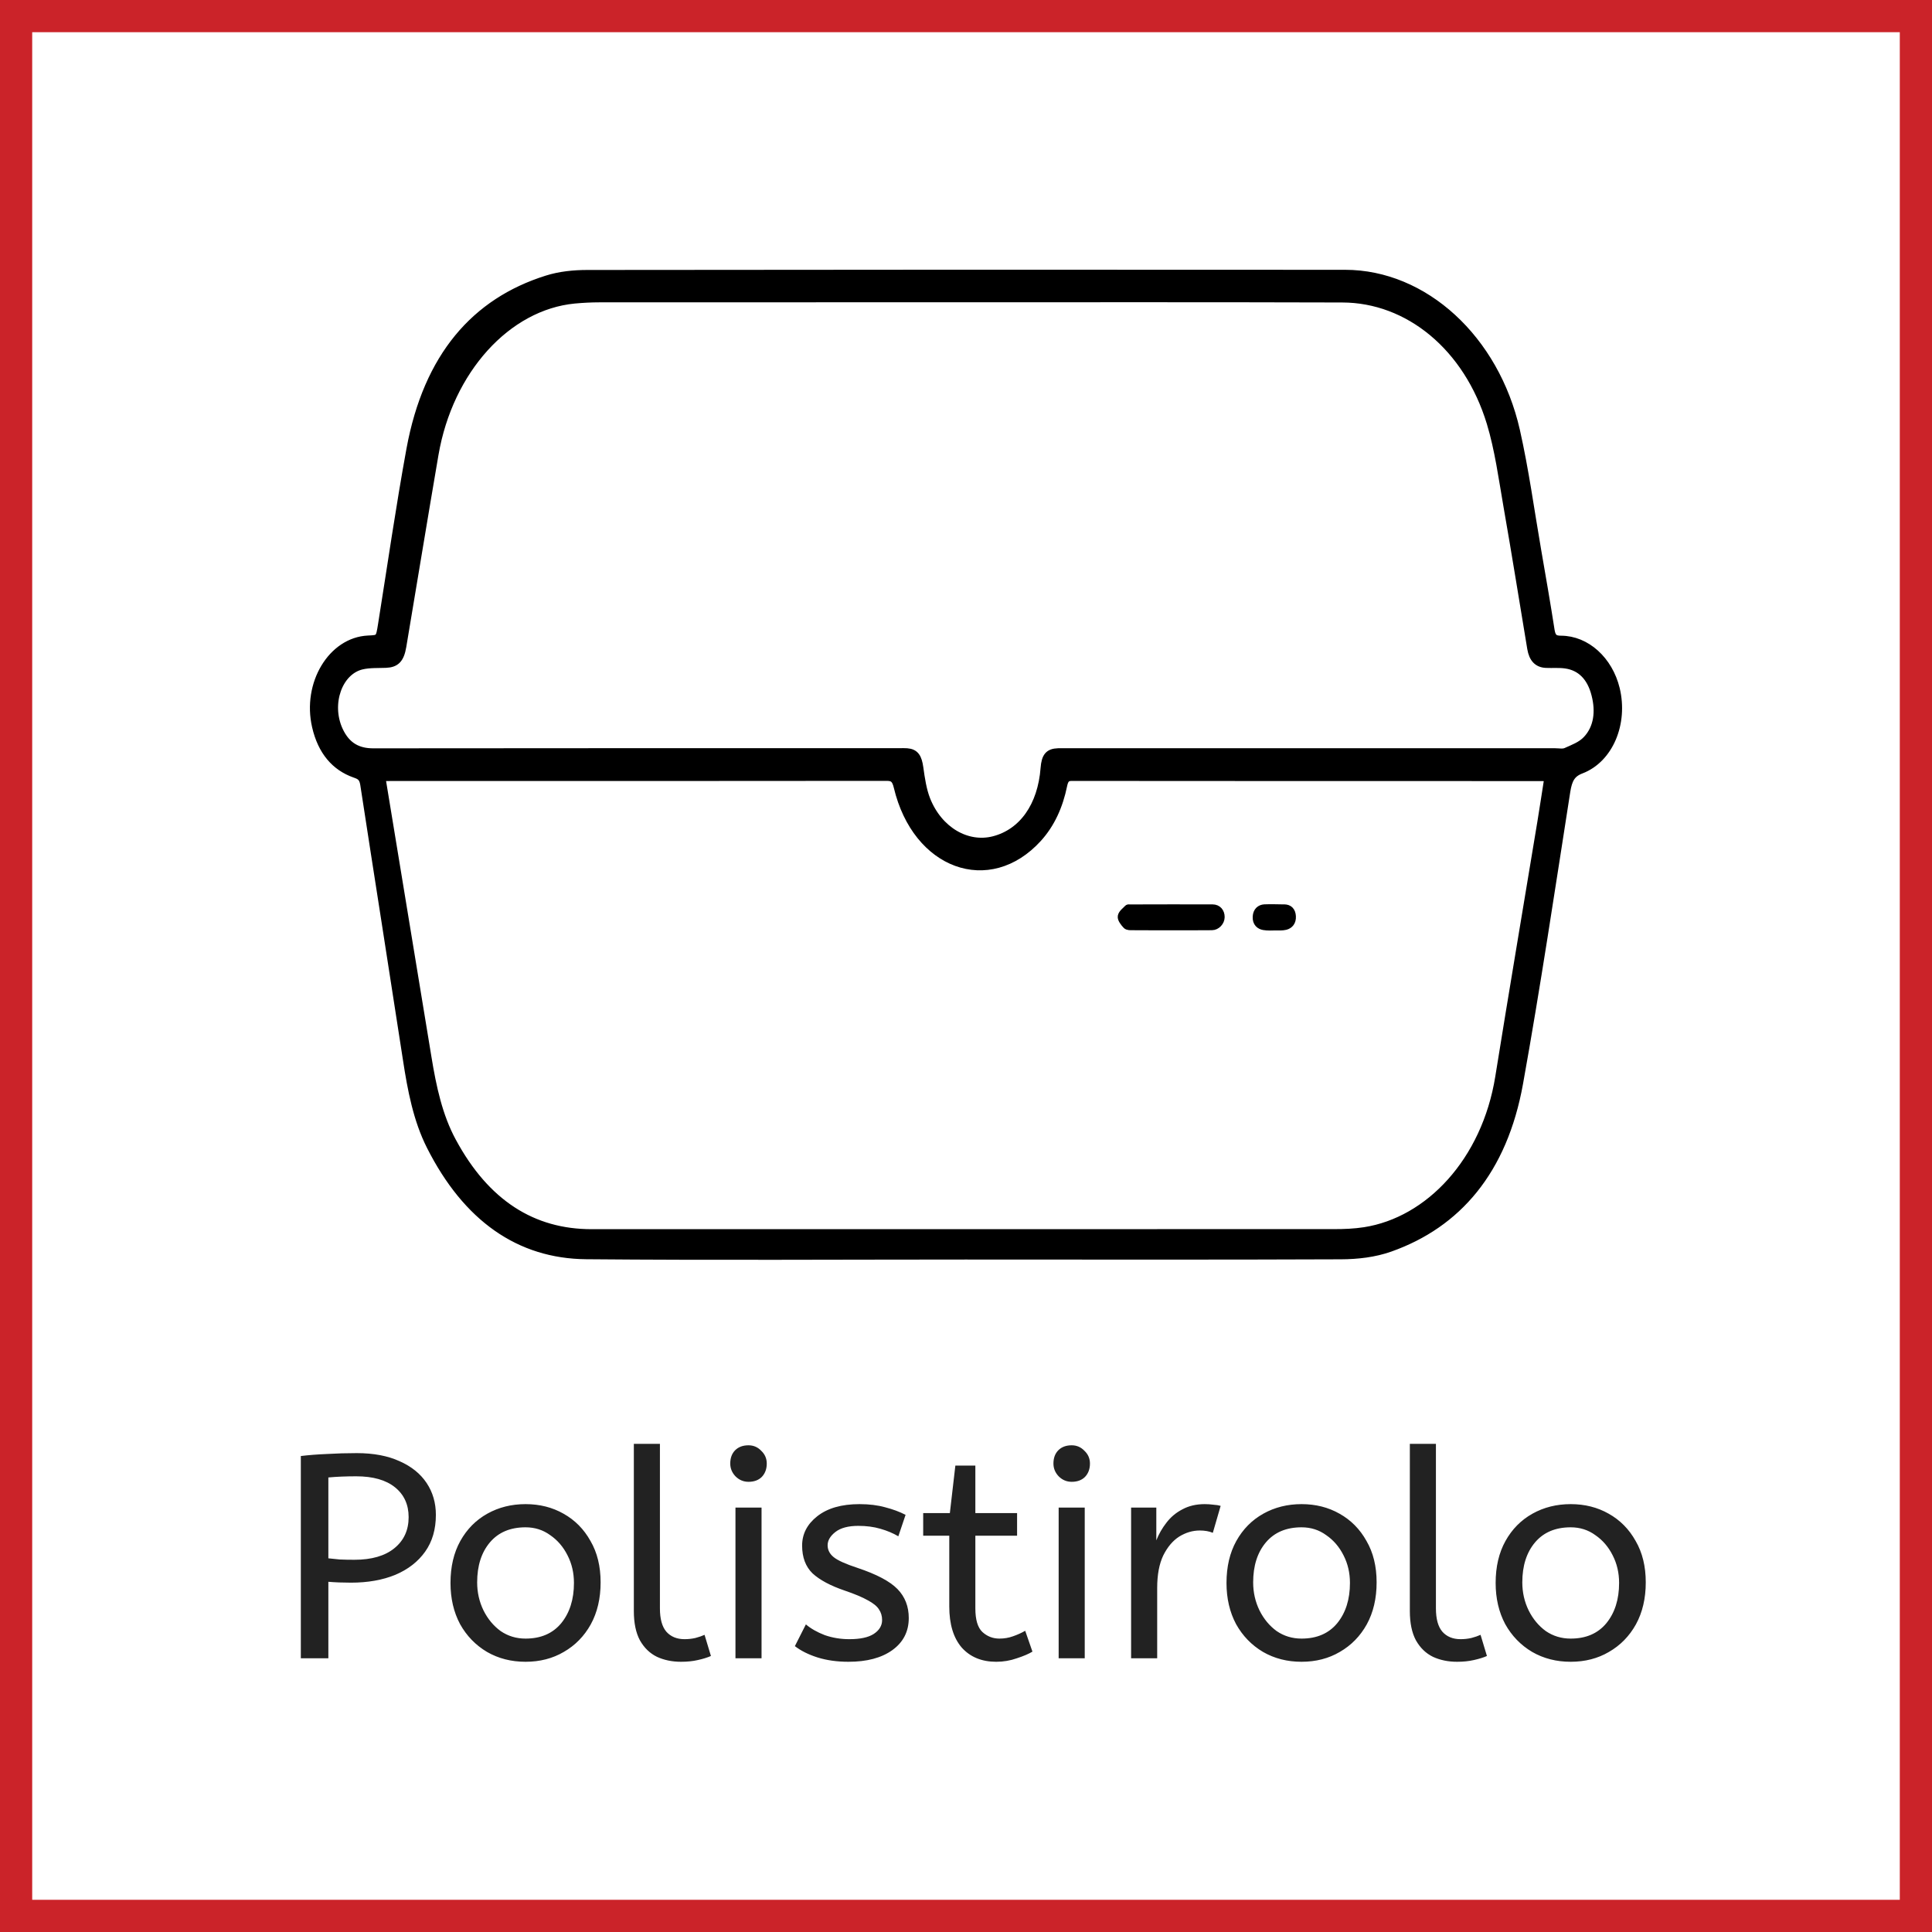
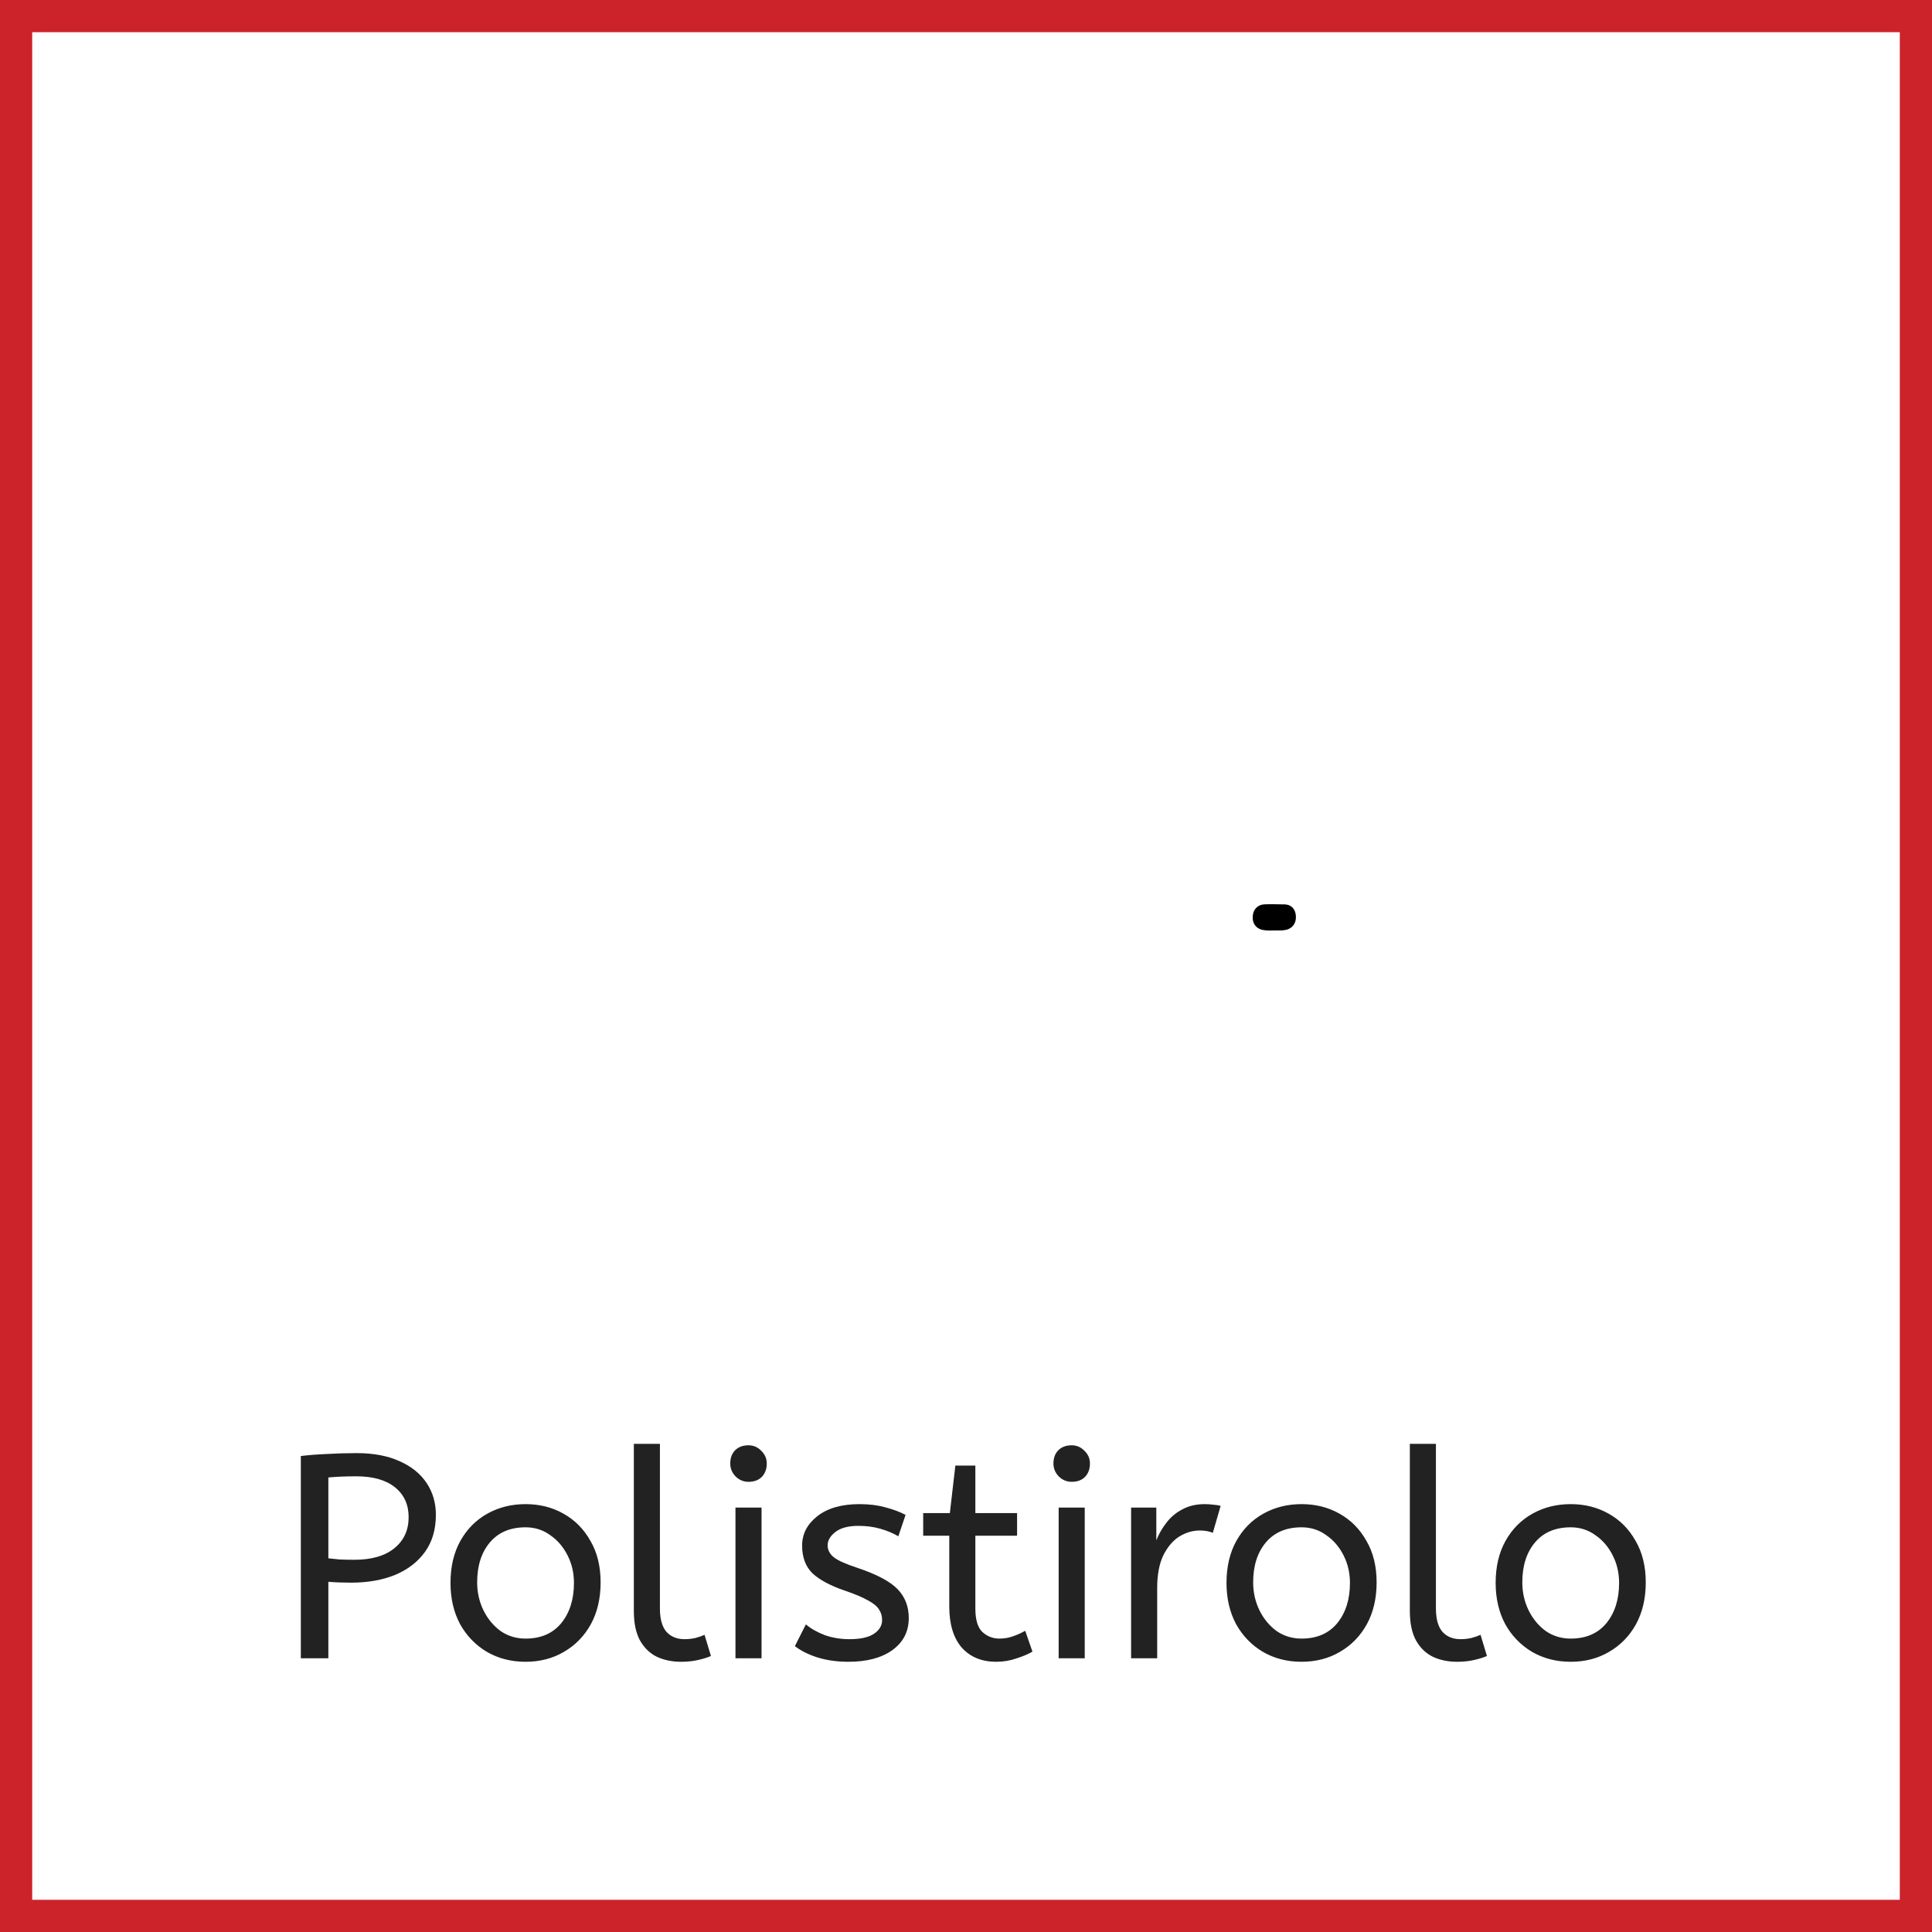
<svg xmlns="http://www.w3.org/2000/svg" width="120" height="120" viewBox="0 0 120 120" fill="none">
  <rect x="0" y="0" width="120" height="120" fill="#808080" stroke="none" />
  <rect x="1" y="1" width="118" height="118" fill="white" />
  <rect x="1" y="1" width="118" height="118" stroke="#CB2329" stroke-width="2" />
-   <path d="M59.961 77.982C52.109 77.982 44.26 78.033 36.408 77.963C32.269 77.925 29.001 75.654 26.741 71.178C25.915 69.54 25.563 67.686 25.275 65.8C24.4 60.104 23.497 54.407 22.623 48.71C22.55 48.246 22.335 48.161 22.043 48.058C20.828 47.631 19.986 46.669 19.63 45.116C19.022 42.474 20.622 39.828 22.866 39.724C23.59 39.691 23.586 39.691 23.732 38.776C24.311 35.149 24.834 31.508 25.494 27.904C26.555 22.132 29.532 18.754 33.966 17.36C34.78 17.102 35.647 17.018 36.489 17.018C52.178 16.999 67.862 16.994 83.551 17.008C88.451 17.013 92.862 21.039 94.157 26.75C94.708 29.19 95.048 31.705 95.478 34.192C95.765 35.848 96.053 37.5 96.312 39.166C96.393 39.677 96.616 39.729 96.956 39.734C98.527 39.738 99.924 41.01 100.358 42.793C100.872 44.919 99.957 47.134 98.199 47.805C97.596 48.035 97.401 48.415 97.284 49.156C96.336 55.205 95.433 61.263 94.352 67.274C93.372 72.731 90.505 76.02 86.346 77.498C85.37 77.846 84.312 77.963 83.292 77.968C75.512 78.001 67.737 77.982 59.961 77.982ZM60.05 18.524C52.441 18.524 44.831 18.524 37.222 18.529C36.708 18.529 36.193 18.557 35.679 18.604C31.491 19.007 27.887 22.982 26.988 28.218C26.308 32.188 25.656 36.172 24.988 40.147C24.854 40.94 24.583 41.207 23.959 41.231C23.461 41.249 22.951 41.221 22.465 41.334C21.015 41.681 20.306 43.703 21.039 45.336C21.513 46.388 22.262 46.73 23.181 46.73C34.079 46.716 44.977 46.721 55.875 46.721C56.025 46.721 56.179 46.711 56.329 46.725C56.839 46.763 57.013 47.049 57.102 47.697C57.195 48.373 57.301 49.081 57.539 49.682C58.301 51.596 60.062 52.614 61.727 52.187C63.529 51.723 64.704 50.062 64.882 47.715C64.939 46.988 65.145 46.744 65.724 46.725C65.862 46.721 65.995 46.725 66.133 46.725C76.29 46.725 86.447 46.725 96.6 46.725C96.826 46.725 97.073 46.782 97.276 46.693C97.721 46.491 98.215 46.317 98.564 45.942C99.248 45.215 99.37 44.191 99.098 43.14C98.815 42.019 98.163 41.404 97.255 41.273C96.85 41.212 96.438 41.254 96.028 41.235C95.51 41.212 95.214 40.902 95.109 40.278C94.619 37.336 94.149 34.389 93.635 31.456C93.331 29.711 93.092 27.913 92.59 26.257C91.157 21.546 87.492 18.543 83.365 18.538C75.602 18.515 67.826 18.524 60.05 18.524ZM23.732 48.264C23.732 48.429 23.724 48.49 23.732 48.546C24.672 54.257 25.615 59.972 26.551 65.683C26.851 67.522 27.235 69.324 28.086 70.896C30.171 74.767 33.091 76.597 36.744 76.597C52.113 76.597 67.482 76.597 82.855 76.593C83.49 76.593 84.13 76.569 84.758 76.471C88.763 75.847 92.278 72.13 93.121 66.908C93.971 61.619 94.866 56.345 95.737 51.066C95.887 50.156 96.024 49.236 96.174 48.288C96.004 48.279 95.903 48.264 95.798 48.264C86.05 48.264 76.306 48.264 66.558 48.255C66.234 48.255 66.113 48.405 66.036 48.776C65.773 50.071 65.262 51.183 64.465 52.061C61.435 55.392 56.924 53.755 55.762 48.879C55.64 48.363 55.466 48.251 55.073 48.251C44.795 48.264 34.521 48.26 24.242 48.26C24.081 48.264 23.919 48.264 23.732 48.264Z" fill="black" stroke="black" stroke-width="0.5" />
-   <path d="M72.714 57.531C71.916 57.531 71.121 57.534 70.323 57.527C70.203 57.527 70.047 57.537 69.969 57.452C69.837 57.311 69.648 57.071 69.675 56.923C69.709 56.731 69.924 56.591 70.068 56.433C70.089 56.413 70.134 56.426 70.167 56.426C71.883 56.423 73.599 56.416 75.315 56.423C75.63 56.423 75.819 56.656 75.816 56.965C75.813 57.249 75.564 57.524 75.273 57.527C74.418 57.537 73.566 57.531 72.714 57.531Z" fill="black" stroke="black" stroke-width="0.5" />
  <path d="M79.146 56.423C79.359 56.423 79.572 56.416 79.785 56.423C80.043 56.43 80.223 56.581 80.241 56.92C80.259 57.26 80.079 57.445 79.842 57.507C79.647 57.555 79.44 57.541 79.239 57.541C78.993 57.544 78.744 57.562 78.501 57.52C78.252 57.479 78.036 57.308 78.057 56.944C78.075 56.598 78.279 56.437 78.54 56.42C78.741 56.406 78.945 56.416 79.146 56.416C79.146 56.42 79.146 56.423 79.146 56.423Z" fill="black" stroke="black" stroke-width="0.5" />
  <path d="M18.685 103V90.436C19.177 90.376 19.717 90.334 20.305 90.31C20.905 90.274 21.523 90.256 22.159 90.256C23.203 90.256 24.091 90.424 24.823 90.76C25.555 91.084 26.113 91.534 26.497 92.11C26.881 92.686 27.073 93.346 27.073 94.09C27.073 94.99 26.851 95.752 26.407 96.376C25.963 97 25.345 97.48 24.553 97.816C23.761 98.14 22.843 98.302 21.799 98.302C21.295 98.302 20.827 98.284 20.395 98.248V103H18.685ZM22.015 96.88C23.083 96.88 23.911 96.64 24.499 96.16C25.087 95.68 25.381 95.038 25.381 94.234C25.381 93.454 25.099 92.836 24.535 92.38C23.971 91.924 23.167 91.696 22.123 91.696C21.799 91.696 21.493 91.702 21.205 91.714C20.917 91.726 20.647 91.744 20.395 91.768V96.79C20.587 96.814 20.821 96.838 21.097 96.862C21.373 96.874 21.679 96.88 22.015 96.88ZM32.643 103.216C31.755 103.216 30.957 103.012 30.249 102.604C29.541 102.184 28.983 101.608 28.575 100.876C28.179 100.132 27.981 99.28 27.981 98.32C27.981 97.312 28.185 96.442 28.593 95.71C29.001 94.978 29.559 94.414 30.267 94.018C30.975 93.622 31.767 93.424 32.643 93.424C33.519 93.424 34.305 93.622 35.001 94.018C35.709 94.414 36.267 94.978 36.675 95.71C37.095 96.43 37.305 97.288 37.305 98.284C37.305 99.28 37.101 100.15 36.693 100.894C36.285 101.626 35.727 102.196 35.019 102.604C34.323 103.012 33.531 103.216 32.643 103.216ZM32.643 101.776C33.591 101.776 34.329 101.458 34.857 100.822C35.385 100.174 35.649 99.34 35.649 98.32C35.649 97.696 35.517 97.126 35.253 96.61C34.989 96.082 34.629 95.662 34.173 95.35C33.729 95.026 33.219 94.864 32.643 94.864C31.695 94.864 30.957 95.176 30.429 95.8C29.901 96.424 29.637 97.252 29.637 98.284C29.637 98.908 29.769 99.49 30.033 100.03C30.297 100.558 30.651 100.984 31.095 101.308C31.551 101.62 32.067 101.776 32.643 101.776ZM42.303 103.216C41.751 103.216 41.253 103.114 40.809 102.91C40.365 102.694 40.011 102.352 39.747 101.884C39.495 101.416 39.369 100.81 39.369 100.066V89.68H40.989V99.904C40.989 100.552 41.121 101.032 41.385 101.344C41.661 101.656 42.039 101.812 42.519 101.812C42.747 101.812 42.969 101.788 43.185 101.74C43.413 101.68 43.605 101.614 43.761 101.542L44.157 102.856C43.941 102.952 43.671 103.036 43.347 103.108C43.035 103.18 42.687 103.216 42.303 103.216ZM45.681 103V93.64H47.301V103H45.681ZM46.491 92.038C46.179 92.038 45.909 91.924 45.681 91.696C45.465 91.468 45.357 91.204 45.357 90.904C45.357 90.556 45.459 90.28 45.663 90.076C45.867 89.872 46.143 89.77 46.491 89.77C46.803 89.77 47.067 89.884 47.283 90.112C47.511 90.328 47.625 90.592 47.625 90.904C47.625 91.24 47.523 91.516 47.319 91.732C47.115 91.936 46.839 92.038 46.491 92.038ZM52.701 103.216C51.993 103.216 51.351 103.126 50.775 102.946C50.211 102.766 49.743 102.532 49.371 102.244L50.055 100.894C50.367 101.158 50.757 101.38 51.225 101.56C51.705 101.728 52.215 101.812 52.755 101.812C53.427 101.812 53.931 101.704 54.267 101.488C54.615 101.26 54.789 100.972 54.789 100.624C54.789 100.372 54.723 100.15 54.591 99.958C54.471 99.766 54.243 99.58 53.907 99.4C53.571 99.208 53.085 99.004 52.449 98.788C51.573 98.488 50.913 98.134 50.469 97.726C50.037 97.306 49.821 96.73 49.821 95.998C49.821 95.278 50.133 94.672 50.757 94.18C51.393 93.676 52.269 93.424 53.385 93.424C53.985 93.424 54.519 93.49 54.987 93.622C55.455 93.742 55.875 93.898 56.247 94.09L55.797 95.422C55.473 95.23 55.101 95.074 54.681 94.954C54.273 94.834 53.817 94.774 53.313 94.774C52.689 94.774 52.215 94.9 51.891 95.152C51.567 95.404 51.405 95.68 51.405 95.98C51.405 96.268 51.531 96.514 51.783 96.718C52.035 96.922 52.527 97.144 53.259 97.384C54.447 97.78 55.275 98.218 55.743 98.698C56.211 99.178 56.445 99.778 56.445 100.498C56.445 101.338 56.103 102.004 55.419 102.496C54.747 102.976 53.841 103.216 52.701 103.216ZM61.877 103.216C60.977 103.216 60.263 102.922 59.735 102.334C59.219 101.734 58.961 100.882 58.961 99.778V95.386H57.341V93.982H58.997L59.339 91.03H60.581V93.982H63.173V95.386H60.581V99.904C60.581 100.6 60.725 101.086 61.013 101.362C61.313 101.638 61.667 101.776 62.075 101.776C62.375 101.776 62.657 101.728 62.921 101.632C63.197 101.536 63.449 101.422 63.677 101.29L64.127 102.586C63.887 102.73 63.563 102.868 63.155 103C62.747 103.144 62.321 103.216 61.877 103.216ZM65.755 103V93.64H67.375V103H65.755ZM66.565 92.038C66.253 92.038 65.983 91.924 65.755 91.696C65.539 91.468 65.431 91.204 65.431 90.904C65.431 90.556 65.533 90.28 65.737 90.076C65.941 89.872 66.217 89.77 66.565 89.77C66.877 89.77 67.141 89.884 67.357 90.112C67.585 90.328 67.699 90.592 67.699 90.904C67.699 91.24 67.597 91.516 67.393 91.732C67.189 91.936 66.913 92.038 66.565 92.038ZM70.255 103V93.64H71.821V95.674C71.977 95.278 72.187 94.912 72.451 94.576C72.715 94.228 73.045 93.952 73.441 93.748C73.837 93.532 74.299 93.424 74.827 93.424C75.007 93.424 75.187 93.436 75.367 93.46C75.547 93.472 75.697 93.496 75.817 93.532L75.331 95.206C75.103 95.11 74.833 95.062 74.521 95.062C74.077 95.062 73.651 95.188 73.243 95.44C72.847 95.692 72.517 96.082 72.253 96.61C72.001 97.138 71.875 97.81 71.875 98.626V103H70.255ZM80.842 103.216C79.954 103.216 79.156 103.012 78.448 102.604C77.74 102.184 77.182 101.608 76.774 100.876C76.378 100.132 76.18 99.28 76.18 98.32C76.18 97.312 76.384 96.442 76.792 95.71C77.2 94.978 77.758 94.414 78.466 94.018C79.174 93.622 79.966 93.424 80.842 93.424C81.718 93.424 82.504 93.622 83.2 94.018C83.908 94.414 84.466 94.978 84.874 95.71C85.294 96.43 85.504 97.288 85.504 98.284C85.504 99.28 85.3 100.15 84.892 100.894C84.484 101.626 83.926 102.196 83.218 102.604C82.522 103.012 81.73 103.216 80.842 103.216ZM80.842 101.776C81.79 101.776 82.528 101.458 83.056 100.822C83.584 100.174 83.848 99.34 83.848 98.32C83.848 97.696 83.716 97.126 83.452 96.61C83.188 96.082 82.828 95.662 82.372 95.35C81.928 95.026 81.418 94.864 80.842 94.864C79.894 94.864 79.156 95.176 78.628 95.8C78.1 96.424 77.836 97.252 77.836 98.284C77.836 98.908 77.968 99.49 78.232 100.03C78.496 100.558 78.85 100.984 79.294 101.308C79.75 101.62 80.266 101.776 80.842 101.776ZM90.502 103.216C89.95 103.216 89.452 103.114 89.008 102.91C88.564 102.694 88.21 102.352 87.946 101.884C87.694 101.416 87.568 100.81 87.568 100.066V89.68H89.188V99.904C89.188 100.552 89.32 101.032 89.584 101.344C89.86 101.656 90.238 101.812 90.718 101.812C90.946 101.812 91.168 101.788 91.384 101.74C91.612 101.68 91.804 101.614 91.96 101.542L92.356 102.856C92.14 102.952 91.87 103.036 91.546 103.108C91.234 103.18 90.886 103.216 90.502 103.216ZM97.559 103.216C96.671 103.216 95.873 103.012 95.165 102.604C94.457 102.184 93.899 101.608 93.491 100.876C93.095 100.132 92.897 99.28 92.897 98.32C92.897 97.312 93.101 96.442 93.509 95.71C93.917 94.978 94.475 94.414 95.183 94.018C95.891 93.622 96.683 93.424 97.559 93.424C98.435 93.424 99.221 93.622 99.917 94.018C100.625 94.414 101.183 94.978 101.591 95.71C102.011 96.43 102.221 97.288 102.221 98.284C102.221 99.28 102.017 100.15 101.609 100.894C101.201 101.626 100.643 102.196 99.935 102.604C99.239 103.012 98.447 103.216 97.559 103.216ZM97.559 101.776C98.507 101.776 99.245 101.458 99.773 100.822C100.301 100.174 100.565 99.34 100.565 98.32C100.565 97.696 100.433 97.126 100.169 96.61C99.905 96.082 99.545 95.662 99.089 95.35C98.645 95.026 98.135 94.864 97.559 94.864C96.611 94.864 95.873 95.176 95.345 95.8C94.817 96.424 94.553 97.252 94.553 98.284C94.553 98.908 94.685 99.49 94.949 100.03C95.213 100.558 95.567 100.984 96.011 101.308C96.467 101.62 96.983 101.776 97.559 101.776Z" fill="#222222" />
</svg>